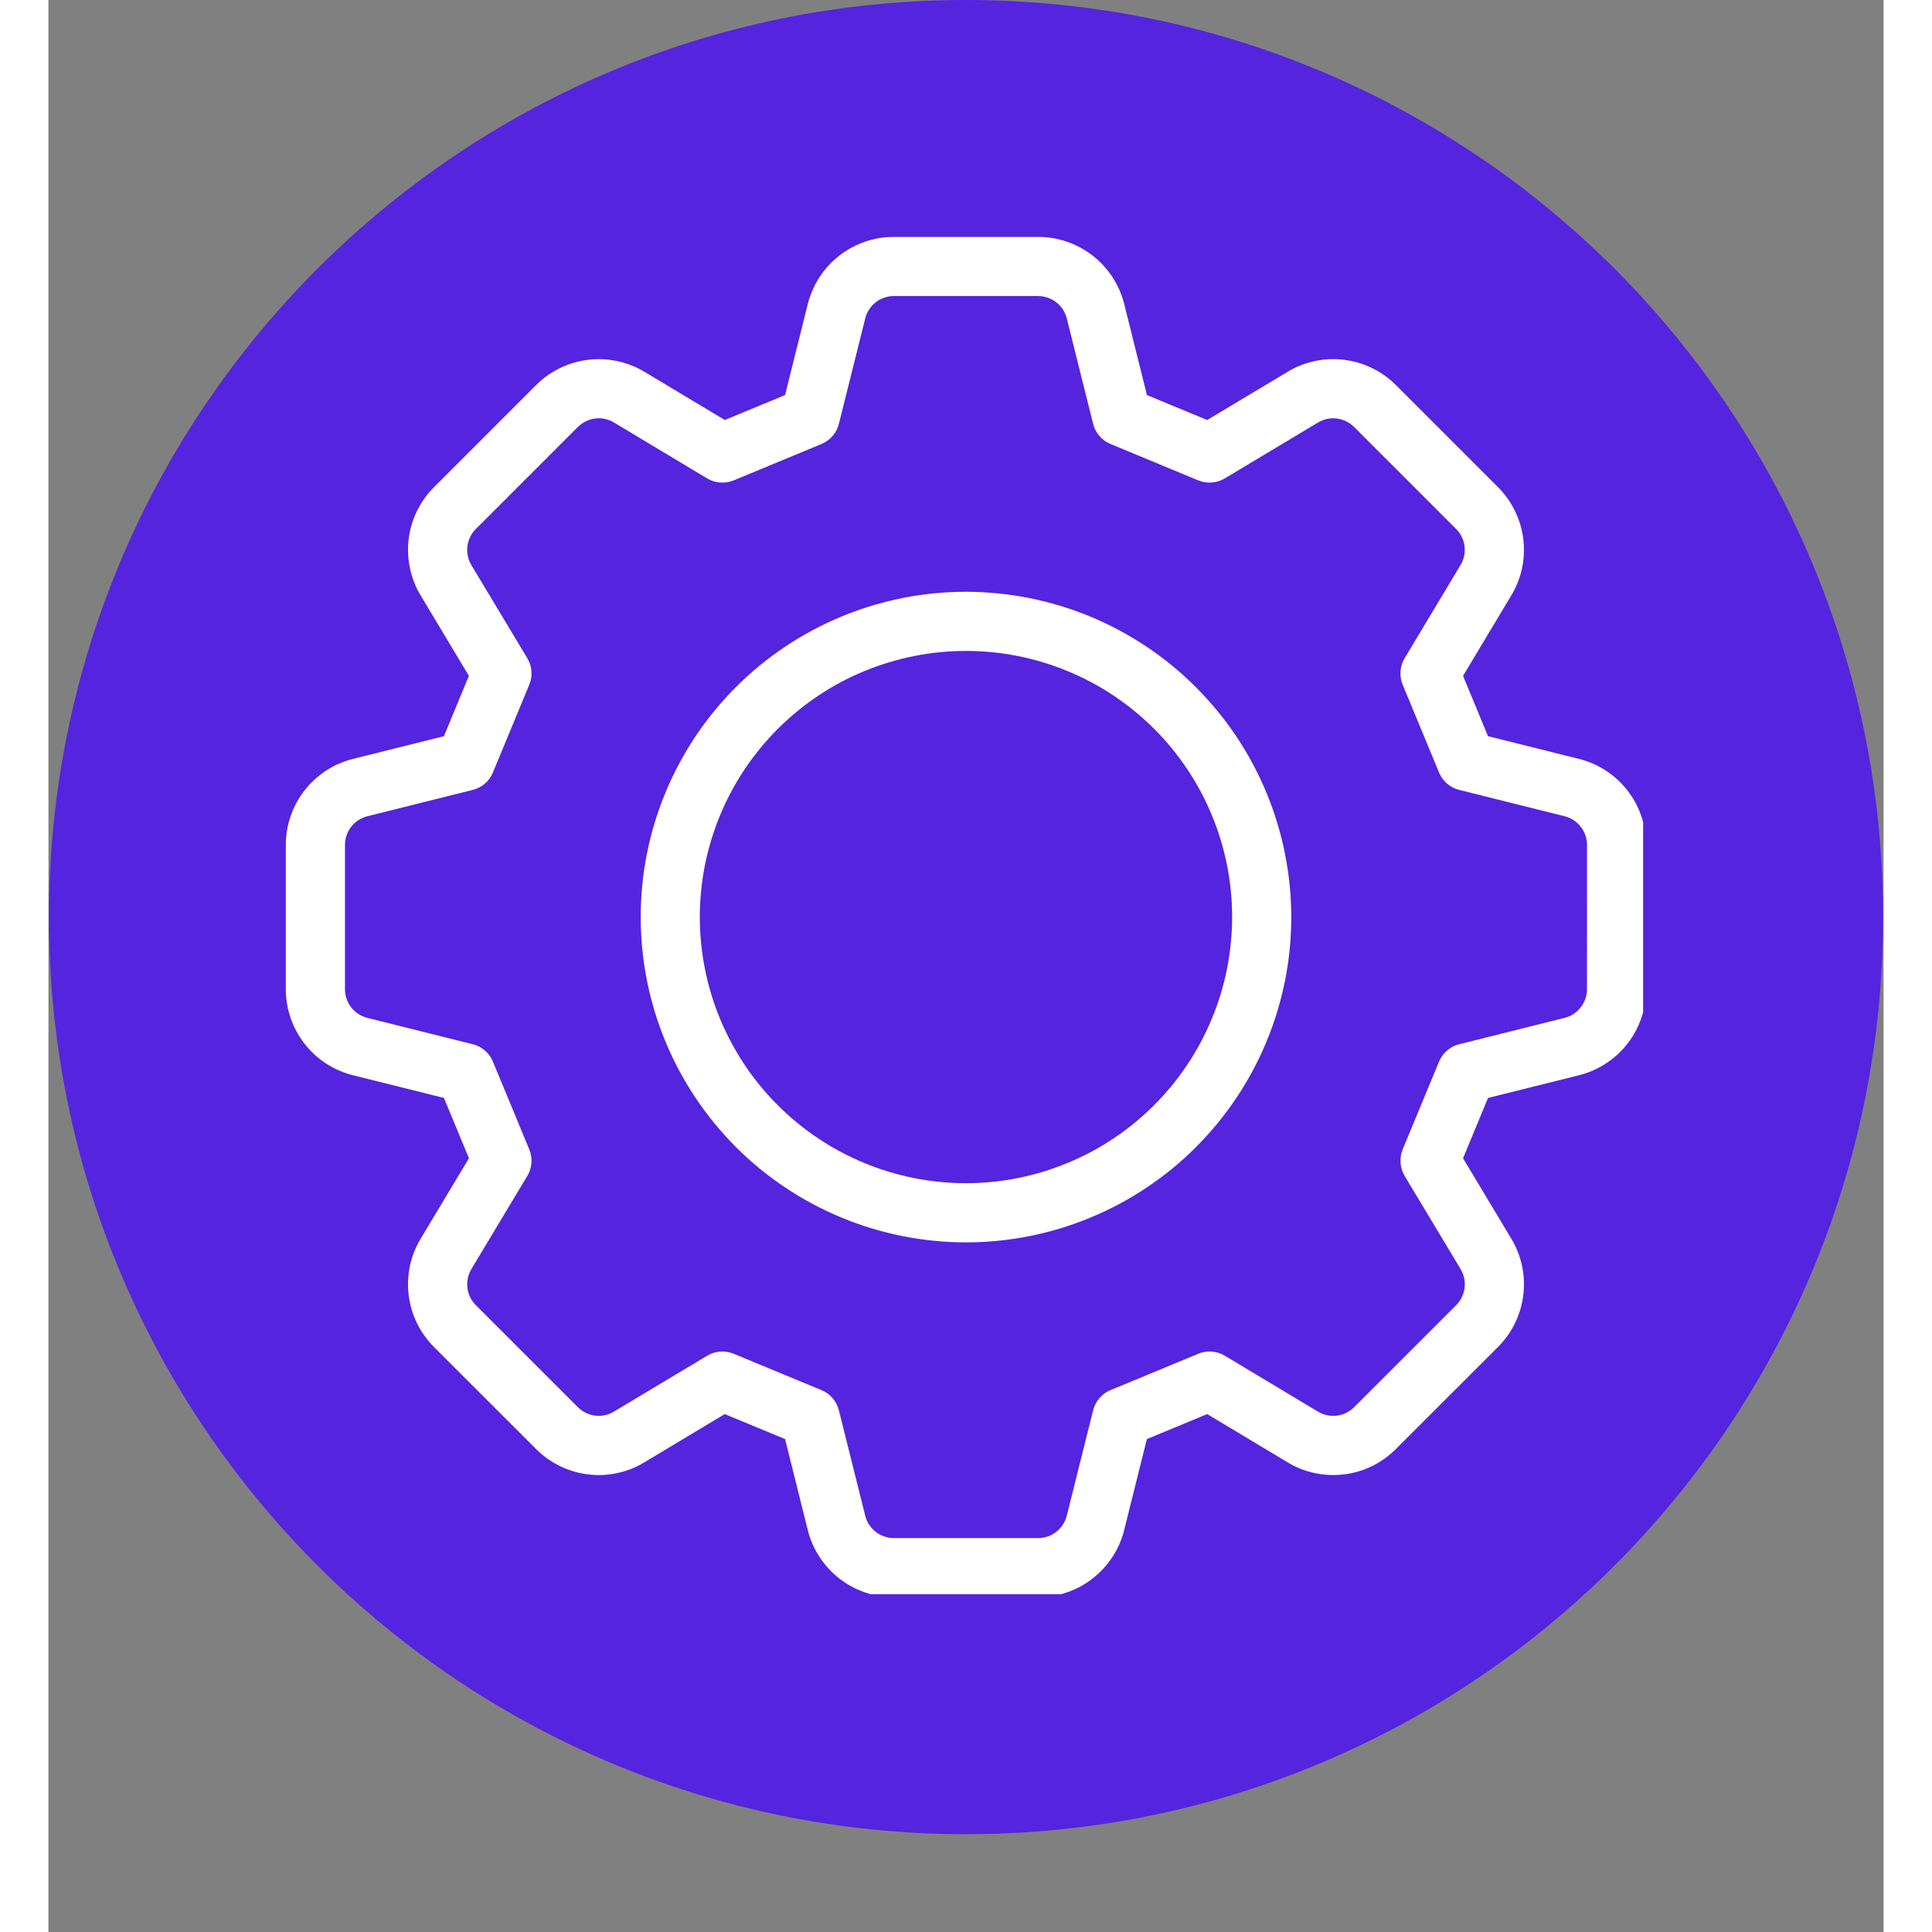
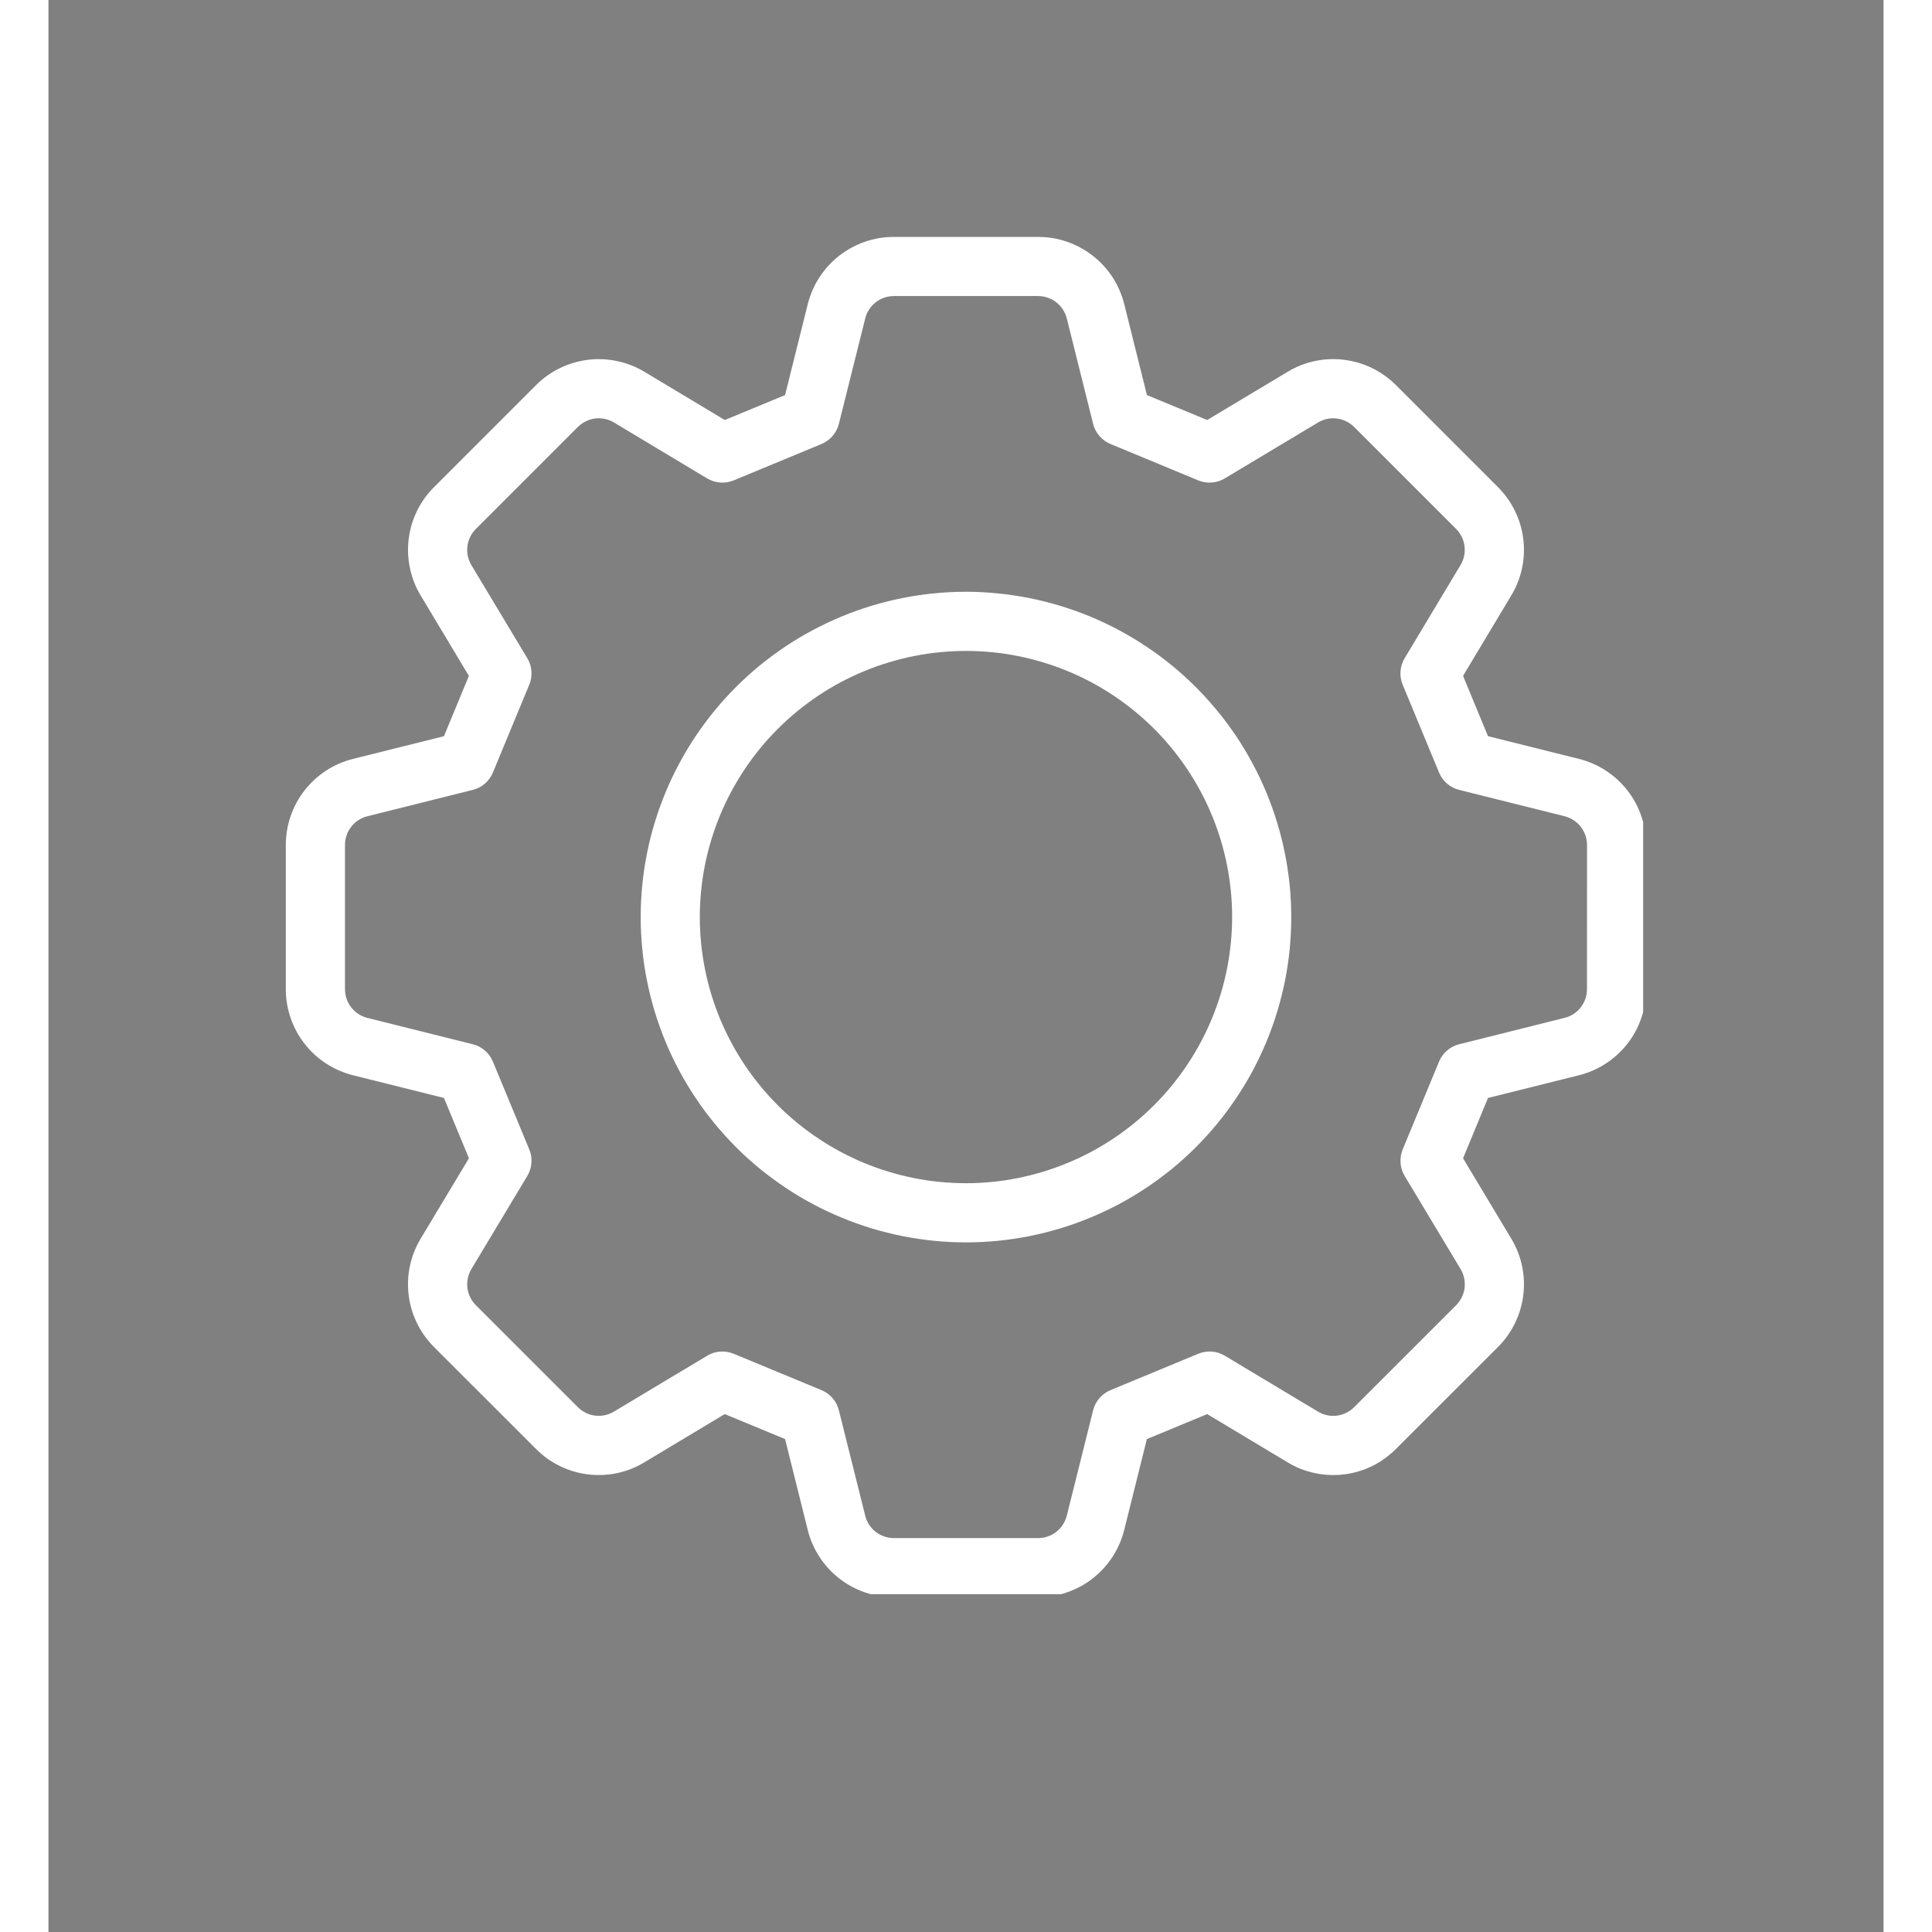
<svg xmlns="http://www.w3.org/2000/svg" width="200" zoomAndPan="magnify" viewBox="0 0 150 157.92" height="200" preserveAspectRatio="xMidYMid meet" version="1.0">
  <rect x="0" y="0" width="150" height="157.92" fill="#808080" stroke="none" />
  <defs>
    <clipPath id="f34213a44c">
      <path d="M 0.039 0 L 149.961 0 L 149.961 149.926 L 0.039 149.926 Z M 0.039 0 " clip-rule="nonzero" />
    </clipPath>
    <clipPath id="2805efd96e">
      <path d="M 75 0 C 33.602 0 0.039 33.562 0.039 74.961 C 0.039 116.363 33.602 149.926 75 149.926 C 116.398 149.926 149.961 116.363 149.961 74.961 C 149.961 33.562 116.398 0 75 0 Z M 75 0 " clip-rule="nonzero" />
    </clipPath>
    <clipPath id="5f62f47bfc">
      <path d="M 0.039 0 L 149.961 0 L 149.961 149.926 L 0.039 149.926 Z M 0.039 0 " clip-rule="nonzero" />
    </clipPath>
    <clipPath id="b6b2d7bfcd">
      <path d="M 75 0 C 33.602 0 0.039 33.562 0.039 74.961 C 0.039 116.363 33.602 149.926 75 149.926 C 116.398 149.926 149.961 116.363 149.961 74.961 C 149.961 33.562 116.398 0 75 0 Z M 75 0 " clip-rule="nonzero" />
    </clipPath>
    <clipPath id="fdc43cbc44">
-       <rect x="0" width="150" y="0" height="150" />
-     </clipPath>
+       </clipPath>
    <clipPath id="22bfae5106">
      <path d="M 19.402 19.367 L 130.348 19.367 L 130.348 130.309 L 19.402 130.309 Z M 19.402 19.367 " clip-rule="nonzero" />
    </clipPath>
  </defs>
  <g clip-path="url(#f34213a44c)">
    <g clip-path="url(#2805efd96e)">
      <g transform="matrix(1, 0, 0, 1, 0, 0)">
        <g clip-path="url(#fdc43cbc44)">
          <g clip-path="url(#5f62f47bfc)">
            <g clip-path="url(#b6b2d7bfcd)">
              <path fill="#5524de" d="M 0.039 0 L 149.961 0 L 149.961 149.926 L 0.039 149.926 Z M 0.039 0 " fill-opacity="1" fill-rule="nonzero" />
            </g>
          </g>
        </g>
      </g>
    </g>
  </g>
  <g clip-path="url(#22bfae5106)">
    <path fill="#ffffff" d="M 125.098 62.031 L 117.668 60.176 L 115.629 55.246 L 119.57 48.672 C 119.988 47.98 120.281 47.238 120.449 46.449 C 120.617 45.656 120.652 44.859 120.551 44.059 C 120.453 43.254 120.227 42.492 119.871 41.766 C 119.516 41.039 119.055 40.387 118.48 39.816 L 110.145 31.48 C 109.574 30.91 108.926 30.445 108.199 30.09 C 107.473 29.734 106.707 29.508 105.902 29.41 C 105.102 29.309 104.305 29.344 103.512 29.512 C 102.723 29.68 101.98 29.973 101.289 30.391 L 94.715 34.332 L 89.789 32.293 L 87.934 24.855 C 87.734 24.07 87.418 23.34 86.977 22.66 C 86.535 21.984 85.996 21.395 85.355 20.898 C 84.719 20.402 84.016 20.02 83.25 19.758 C 82.488 19.496 81.699 19.363 80.891 19.367 L 69.105 19.367 C 68.297 19.363 67.512 19.496 66.746 19.758 C 65.98 20.023 65.281 20.402 64.641 20.898 C 64.004 21.398 63.465 21.984 63.023 22.664 C 62.582 23.344 62.266 24.074 62.066 24.859 L 60.211 32.293 L 55.285 34.332 L 48.715 30.391 C 48.023 29.977 47.281 29.684 46.488 29.516 C 45.699 29.348 44.902 29.312 44.098 29.41 C 43.297 29.512 42.531 29.738 41.805 30.09 C 41.078 30.445 40.426 30.91 39.855 31.48 L 31.52 39.816 C 30.945 40.387 30.48 41.039 30.125 41.766 C 29.77 42.492 29.543 43.254 29.445 44.059 C 29.348 44.859 29.383 45.66 29.551 46.449 C 29.719 47.242 30.008 47.984 30.426 48.676 L 34.367 55.246 L 32.328 60.176 L 24.898 62.031 C 24.113 62.227 23.383 62.543 22.703 62.984 C 22.023 63.426 21.438 63.965 20.938 64.602 C 20.441 65.238 20.059 65.941 19.797 66.707 C 19.535 67.469 19.402 68.258 19.402 69.066 L 19.402 80.855 C 19.402 81.664 19.535 82.449 19.797 83.215 C 20.059 83.98 20.441 84.68 20.938 85.32 C 21.438 85.957 22.023 86.496 22.703 86.938 C 23.383 87.375 24.113 87.695 24.898 87.891 L 32.328 89.746 L 34.371 94.676 L 30.426 101.246 C 30.008 101.941 29.715 102.684 29.547 103.473 C 29.379 104.266 29.348 105.062 29.445 105.863 C 29.543 106.664 29.77 107.43 30.125 108.156 C 30.48 108.883 30.945 109.531 31.516 110.105 L 39.855 118.438 C 40.426 119.012 41.074 119.477 41.801 119.832 C 42.527 120.188 43.289 120.414 44.094 120.516 C 44.898 120.613 45.695 120.578 46.484 120.41 C 47.277 120.242 48.02 119.949 48.711 119.527 L 55.281 115.586 L 60.211 117.629 L 62.066 125.066 C 62.262 125.852 62.582 126.582 63.023 127.258 C 63.465 127.938 64.004 128.523 64.641 129.023 C 65.277 129.52 65.98 129.898 66.746 130.164 C 67.512 130.426 68.297 130.555 69.105 130.555 L 80.891 130.555 C 81.699 130.555 82.488 130.426 83.25 130.16 C 84.016 129.898 84.719 129.52 85.355 129.02 C 85.992 128.523 86.531 127.934 86.973 127.258 C 87.414 126.578 87.734 125.848 87.93 125.062 L 89.785 117.629 L 94.715 115.586 L 101.281 119.527 C 101.973 119.949 102.715 120.242 103.508 120.41 C 104.297 120.578 105.098 120.613 105.898 120.516 C 106.703 120.418 107.469 120.191 108.195 119.836 C 108.922 119.477 109.57 119.012 110.141 118.438 L 118.48 110.105 C 119.051 109.535 119.516 108.887 119.871 108.16 C 120.227 107.43 120.453 106.668 120.551 105.863 C 120.652 105.062 120.617 104.262 120.449 103.473 C 120.281 102.68 119.988 101.938 119.57 101.246 L 115.629 94.676 L 117.668 89.746 L 125.098 87.891 C 125.883 87.695 126.617 87.375 127.293 86.934 C 127.973 86.496 128.562 85.957 129.059 85.32 C 129.559 84.68 129.938 83.98 130.199 83.215 C 130.465 82.449 130.594 81.664 130.594 80.855 L 130.594 69.066 C 130.594 68.258 130.461 67.469 130.199 66.707 C 129.938 65.941 129.555 65.238 129.059 64.602 C 128.559 63.965 127.973 63.426 127.293 62.984 C 126.613 62.543 125.883 62.227 125.098 62.031 Z M 125.758 80.855 C 125.758 81.125 125.715 81.387 125.629 81.641 C 125.539 81.898 125.414 82.129 125.246 82.344 C 125.082 82.555 124.887 82.734 124.66 82.883 C 124.434 83.031 124.188 83.137 123.926 83.199 L 115.316 85.355 C 114.945 85.445 114.613 85.617 114.324 85.867 C 114.035 86.117 113.816 86.418 113.668 86.773 L 110.695 93.949 C 110.551 94.305 110.492 94.672 110.52 95.055 C 110.547 95.438 110.66 95.793 110.855 96.121 L 115.426 103.73 C 115.566 103.961 115.66 104.211 115.719 104.473 C 115.773 104.738 115.785 105.004 115.754 105.27 C 115.719 105.539 115.645 105.793 115.527 106.035 C 115.406 106.277 115.254 106.496 115.062 106.688 L 106.727 115.02 C 106.535 115.211 106.316 115.367 106.074 115.484 C 105.832 115.605 105.578 115.68 105.309 115.715 C 105.043 115.746 104.777 115.734 104.512 115.68 C 104.25 115.621 104 115.523 103.77 115.383 L 96.152 110.816 C 95.824 110.617 95.473 110.504 95.09 110.477 C 94.707 110.449 94.34 110.508 93.984 110.656 L 86.812 113.629 C 86.457 113.773 86.156 113.992 85.906 114.285 C 85.656 114.574 85.484 114.906 85.391 115.277 L 83.238 123.891 C 83.172 124.152 83.066 124.395 82.918 124.621 C 82.773 124.848 82.594 125.043 82.379 125.211 C 82.168 125.375 81.934 125.504 81.68 125.59 C 81.422 125.68 81.16 125.723 80.891 125.723 L 69.105 125.723 C 68.836 125.723 68.574 125.68 68.32 125.59 C 68.066 125.504 67.832 125.375 67.617 125.211 C 67.406 125.047 67.227 124.848 67.078 124.625 C 66.93 124.398 66.824 124.152 66.762 123.891 L 64.609 115.277 C 64.516 114.906 64.344 114.574 64.094 114.285 C 63.844 113.992 63.539 113.773 63.188 113.629 L 56.012 110.656 C 55.715 110.535 55.406 110.473 55.086 110.473 C 54.641 110.473 54.227 110.586 53.844 110.816 L 46.223 115.383 C 45.992 115.523 45.746 115.621 45.484 115.676 C 45.219 115.734 44.953 115.746 44.688 115.711 C 44.418 115.68 44.164 115.605 43.922 115.484 C 43.68 115.367 43.465 115.211 43.273 115.02 L 34.938 106.688 C 34.746 106.496 34.59 106.277 34.473 106.035 C 34.355 105.793 34.277 105.539 34.246 105.273 C 34.215 105.004 34.223 104.738 34.281 104.477 C 34.336 104.211 34.434 103.965 34.57 103.734 L 39.141 96.121 C 39.34 95.793 39.449 95.438 39.48 95.055 C 39.508 94.672 39.449 94.305 39.301 93.949 L 36.328 86.773 C 36.184 86.418 35.965 86.117 35.672 85.867 C 35.383 85.617 35.051 85.445 34.68 85.355 L 26.07 83.203 C 25.809 83.137 25.562 83.031 25.336 82.883 C 25.109 82.734 24.914 82.555 24.75 82.344 C 24.582 82.129 24.457 81.898 24.367 81.641 C 24.281 81.387 24.238 81.125 24.238 80.855 L 24.238 69.066 C 24.238 68.797 24.281 68.535 24.371 68.277 C 24.457 68.023 24.582 67.789 24.75 67.578 C 24.914 67.363 25.113 67.184 25.336 67.039 C 25.562 66.891 25.809 66.785 26.07 66.719 L 34.68 64.566 C 35.051 64.473 35.383 64.305 35.672 64.055 C 35.965 63.805 36.18 63.5 36.328 63.148 L 39.301 55.969 C 39.449 55.617 39.508 55.246 39.48 54.867 C 39.449 54.484 39.34 54.129 39.141 53.801 L 34.57 46.191 C 34.434 45.961 34.336 45.711 34.281 45.449 C 34.223 45.184 34.211 44.918 34.246 44.648 C 34.277 44.383 34.355 44.129 34.473 43.887 C 34.59 43.641 34.746 43.426 34.938 43.234 L 43.273 34.898 C 43.465 34.711 43.68 34.555 43.922 34.438 C 44.164 34.316 44.422 34.242 44.688 34.207 C 44.957 34.176 45.223 34.188 45.484 34.242 C 45.75 34.301 45.996 34.398 46.227 34.535 L 53.844 39.105 C 54.172 39.301 54.527 39.414 54.906 39.441 C 55.289 39.473 55.656 39.41 56.012 39.266 L 63.188 36.293 C 63.539 36.145 63.844 35.926 64.094 35.637 C 64.344 35.348 64.516 35.016 64.609 34.645 L 66.762 26.031 C 66.824 25.77 66.93 25.527 67.078 25.301 C 67.227 25.074 67.406 24.875 67.617 24.711 C 67.828 24.543 68.062 24.418 68.32 24.332 C 68.574 24.242 68.836 24.199 69.105 24.199 L 80.891 24.199 C 81.16 24.199 81.422 24.242 81.676 24.332 C 81.934 24.418 82.168 24.543 82.379 24.711 C 82.59 24.875 82.77 25.07 82.918 25.297 C 83.066 25.523 83.172 25.77 83.238 26.027 L 85.391 34.645 C 85.484 35.016 85.656 35.348 85.906 35.637 C 86.156 35.926 86.457 36.145 86.812 36.293 L 93.984 39.266 C 94.34 39.41 94.707 39.473 95.09 39.441 C 95.469 39.414 95.824 39.301 96.152 39.105 L 103.773 34.535 C 104.004 34.398 104.25 34.301 104.516 34.242 C 104.777 34.188 105.043 34.176 105.309 34.211 C 105.578 34.242 105.832 34.316 106.074 34.438 C 106.316 34.555 106.531 34.711 106.723 34.898 L 115.059 43.234 C 115.25 43.426 115.402 43.641 115.523 43.883 C 115.641 44.125 115.715 44.383 115.75 44.648 C 115.781 44.918 115.77 45.184 115.715 45.445 C 115.66 45.711 115.562 45.957 115.422 46.188 L 110.855 53.801 C 110.656 54.129 110.547 54.484 110.516 54.867 C 110.488 55.25 110.547 55.617 110.695 55.969 L 113.668 63.148 C 113.816 63.504 114.031 63.805 114.324 64.055 C 114.613 64.305 114.945 64.477 115.316 64.566 L 123.93 66.719 C 124.191 66.785 124.434 66.891 124.66 67.039 C 124.887 67.184 125.082 67.363 125.25 67.578 C 125.414 67.789 125.539 68.023 125.629 68.277 C 125.715 68.535 125.762 68.797 125.762 69.066 Z M 125.758 80.855 " fill-opacity="1" fill-rule="nonzero" />
  </g>
  <path fill="#ffffff" d="M 75 48.371 C 74.129 48.371 73.258 48.414 72.391 48.5 C 71.527 48.586 70.664 48.711 69.812 48.883 C 68.957 49.051 68.113 49.266 67.281 49.516 C 66.445 49.77 65.629 50.062 64.824 50.395 C 64.02 50.73 63.234 51.102 62.465 51.512 C 61.695 51.922 60.949 52.367 60.227 52.852 C 59.504 53.336 58.805 53.855 58.129 54.406 C 57.457 54.961 56.812 55.543 56.195 56.16 C 55.582 56.773 54.996 57.418 54.445 58.094 C 53.891 58.766 53.375 59.465 52.891 60.188 C 52.406 60.914 51.961 61.66 51.551 62.426 C 51.137 63.195 50.766 63.98 50.434 64.785 C 50.102 65.59 49.809 66.41 49.555 67.242 C 49.301 68.074 49.09 68.918 48.922 69.773 C 48.75 70.629 48.621 71.488 48.539 72.355 C 48.453 73.223 48.41 74.09 48.41 74.961 C 48.41 75.832 48.453 76.699 48.539 77.566 C 48.621 78.434 48.75 79.293 48.922 80.148 C 49.09 81 49.301 81.844 49.555 82.68 C 49.809 83.512 50.102 84.332 50.434 85.137 C 50.766 85.941 51.137 86.727 51.551 87.496 C 51.961 88.262 52.406 89.008 52.891 89.73 C 53.375 90.457 53.891 91.156 54.445 91.828 C 54.996 92.5 55.582 93.145 56.195 93.762 C 56.812 94.379 57.457 94.961 58.129 95.516 C 58.805 96.066 59.504 96.586 60.227 97.066 C 60.949 97.551 61.695 98 62.465 98.41 C 63.234 98.82 64.02 99.191 64.824 99.523 C 65.629 99.859 66.445 100.152 67.281 100.406 C 68.113 100.656 68.957 100.867 69.812 101.039 C 70.664 101.207 71.527 101.336 72.391 101.422 C 73.258 101.508 74.129 101.551 75 101.551 C 75.871 101.551 76.738 101.508 77.605 101.422 C 78.473 101.336 79.332 101.207 80.188 101.039 C 81.039 100.867 81.883 100.656 82.715 100.406 C 83.551 100.152 84.367 99.859 85.172 99.523 C 85.977 99.191 86.766 98.82 87.531 98.41 C 88.301 98 89.047 97.551 89.77 97.066 C 90.496 96.586 91.191 96.066 91.867 95.516 C 92.539 94.961 93.184 94.379 93.801 93.762 C 94.414 93.145 95 92.5 95.551 91.828 C 96.105 91.156 96.621 90.457 97.105 89.73 C 97.59 89.008 98.039 88.262 98.449 87.496 C 98.859 86.727 99.23 85.941 99.562 85.137 C 99.898 84.332 100.191 83.512 100.441 82.68 C 100.695 81.844 100.906 81 101.078 80.148 C 101.246 79.293 101.375 78.434 101.461 77.566 C 101.543 76.699 101.586 75.832 101.586 74.961 C 101.586 74.09 101.543 73.223 101.457 72.355 C 101.371 71.488 101.242 70.629 101.07 69.777 C 100.902 68.922 100.688 68.078 100.434 67.246 C 100.184 66.414 99.887 65.594 99.555 64.789 C 99.223 63.984 98.848 63.199 98.438 62.434 C 98.027 61.664 97.582 60.918 97.098 60.195 C 96.613 59.473 96.094 58.773 95.543 58.102 C 94.988 57.43 94.406 56.785 93.789 56.168 C 93.176 55.555 92.531 54.969 91.859 54.418 C 91.184 53.863 90.488 53.348 89.762 52.863 C 89.039 52.379 88.293 51.93 87.527 51.52 C 86.758 51.109 85.973 50.738 85.168 50.402 C 84.363 50.07 83.547 49.777 82.715 49.523 C 81.879 49.27 81.035 49.059 80.184 48.887 C 79.328 48.719 78.469 48.59 77.605 48.504 C 76.738 48.418 75.867 48.371 75 48.371 Z M 75 96.715 C 74.285 96.715 73.574 96.68 72.867 96.609 C 72.156 96.539 71.453 96.438 70.754 96.297 C 70.055 96.156 69.363 95.984 68.684 95.777 C 68 95.57 67.332 95.332 66.672 95.059 C 66.016 94.785 65.371 94.48 64.742 94.145 C 64.113 93.809 63.504 93.445 62.914 93.047 C 62.32 92.652 61.75 92.23 61.199 91.777 C 60.648 91.324 60.121 90.848 59.617 90.344 C 59.113 89.84 58.633 89.312 58.184 88.762 C 57.73 88.211 57.305 87.641 56.91 87.047 C 56.516 86.453 56.148 85.844 55.812 85.215 C 55.477 84.586 55.172 83.945 54.898 83.285 C 54.629 82.629 54.387 81.957 54.18 81.277 C 53.973 80.594 53.801 79.902 53.66 79.203 C 53.523 78.504 53.418 77.801 53.348 77.094 C 53.277 76.383 53.242 75.672 53.242 74.961 C 53.242 74.246 53.277 73.539 53.348 72.828 C 53.418 72.117 53.523 71.414 53.66 70.715 C 53.801 70.016 53.973 69.328 54.18 68.645 C 54.387 67.965 54.629 67.293 54.898 66.637 C 55.172 65.977 55.477 65.332 55.812 64.707 C 56.148 64.078 56.516 63.465 56.91 62.875 C 57.305 62.281 57.73 61.711 58.184 61.16 C 58.633 60.609 59.113 60.082 59.617 59.578 C 60.121 59.074 60.648 58.598 61.199 58.145 C 61.75 57.691 62.32 57.27 62.914 56.871 C 63.504 56.477 64.113 56.109 64.742 55.773 C 65.371 55.438 66.016 55.133 66.672 54.863 C 67.332 54.59 68 54.348 68.684 54.145 C 69.363 53.938 70.055 53.762 70.754 53.625 C 71.453 53.484 72.156 53.379 72.867 53.312 C 73.574 53.242 74.285 53.207 75 53.207 C 75.711 53.207 76.422 53.242 77.129 53.312 C 77.84 53.379 78.543 53.484 79.242 53.625 C 79.941 53.762 80.633 53.938 81.312 54.145 C 81.996 54.348 82.664 54.59 83.324 54.863 C 83.98 55.133 84.625 55.438 85.254 55.773 C 85.883 56.109 86.492 56.477 87.086 56.871 C 87.676 57.27 88.25 57.691 88.801 58.145 C 89.352 58.598 89.879 59.074 90.383 59.578 C 90.887 60.082 91.363 60.609 91.816 61.16 C 92.266 61.711 92.691 62.281 93.086 62.875 C 93.484 63.465 93.848 64.078 94.184 64.707 C 94.52 65.332 94.824 65.977 95.098 66.637 C 95.371 67.293 95.609 67.965 95.816 68.645 C 96.023 69.328 96.195 70.016 96.336 70.715 C 96.473 71.414 96.578 72.117 96.648 72.828 C 96.719 73.539 96.754 74.246 96.754 74.961 C 96.754 75.672 96.715 76.383 96.645 77.094 C 96.574 77.801 96.469 78.504 96.332 79.203 C 96.191 79.902 96.02 80.59 95.812 81.273 C 95.605 81.953 95.363 82.625 95.09 83.281 C 94.816 83.941 94.512 84.582 94.176 85.211 C 93.84 85.84 93.477 86.449 93.078 87.039 C 92.684 87.633 92.258 88.203 91.809 88.754 C 91.355 89.305 90.879 89.832 90.375 90.336 C 89.871 90.84 89.344 91.316 88.793 91.77 C 88.242 92.223 87.672 92.645 87.078 93.043 C 86.488 93.438 85.875 93.805 85.25 94.141 C 84.621 94.477 83.977 94.781 83.32 95.051 C 82.66 95.324 81.992 95.566 81.312 95.773 C 80.629 95.98 79.938 96.152 79.242 96.293 C 78.543 96.434 77.84 96.539 77.129 96.609 C 76.422 96.68 75.711 96.715 75 96.715 Z M 75 96.715 " fill-opacity="1" fill-rule="nonzero" />
</svg>